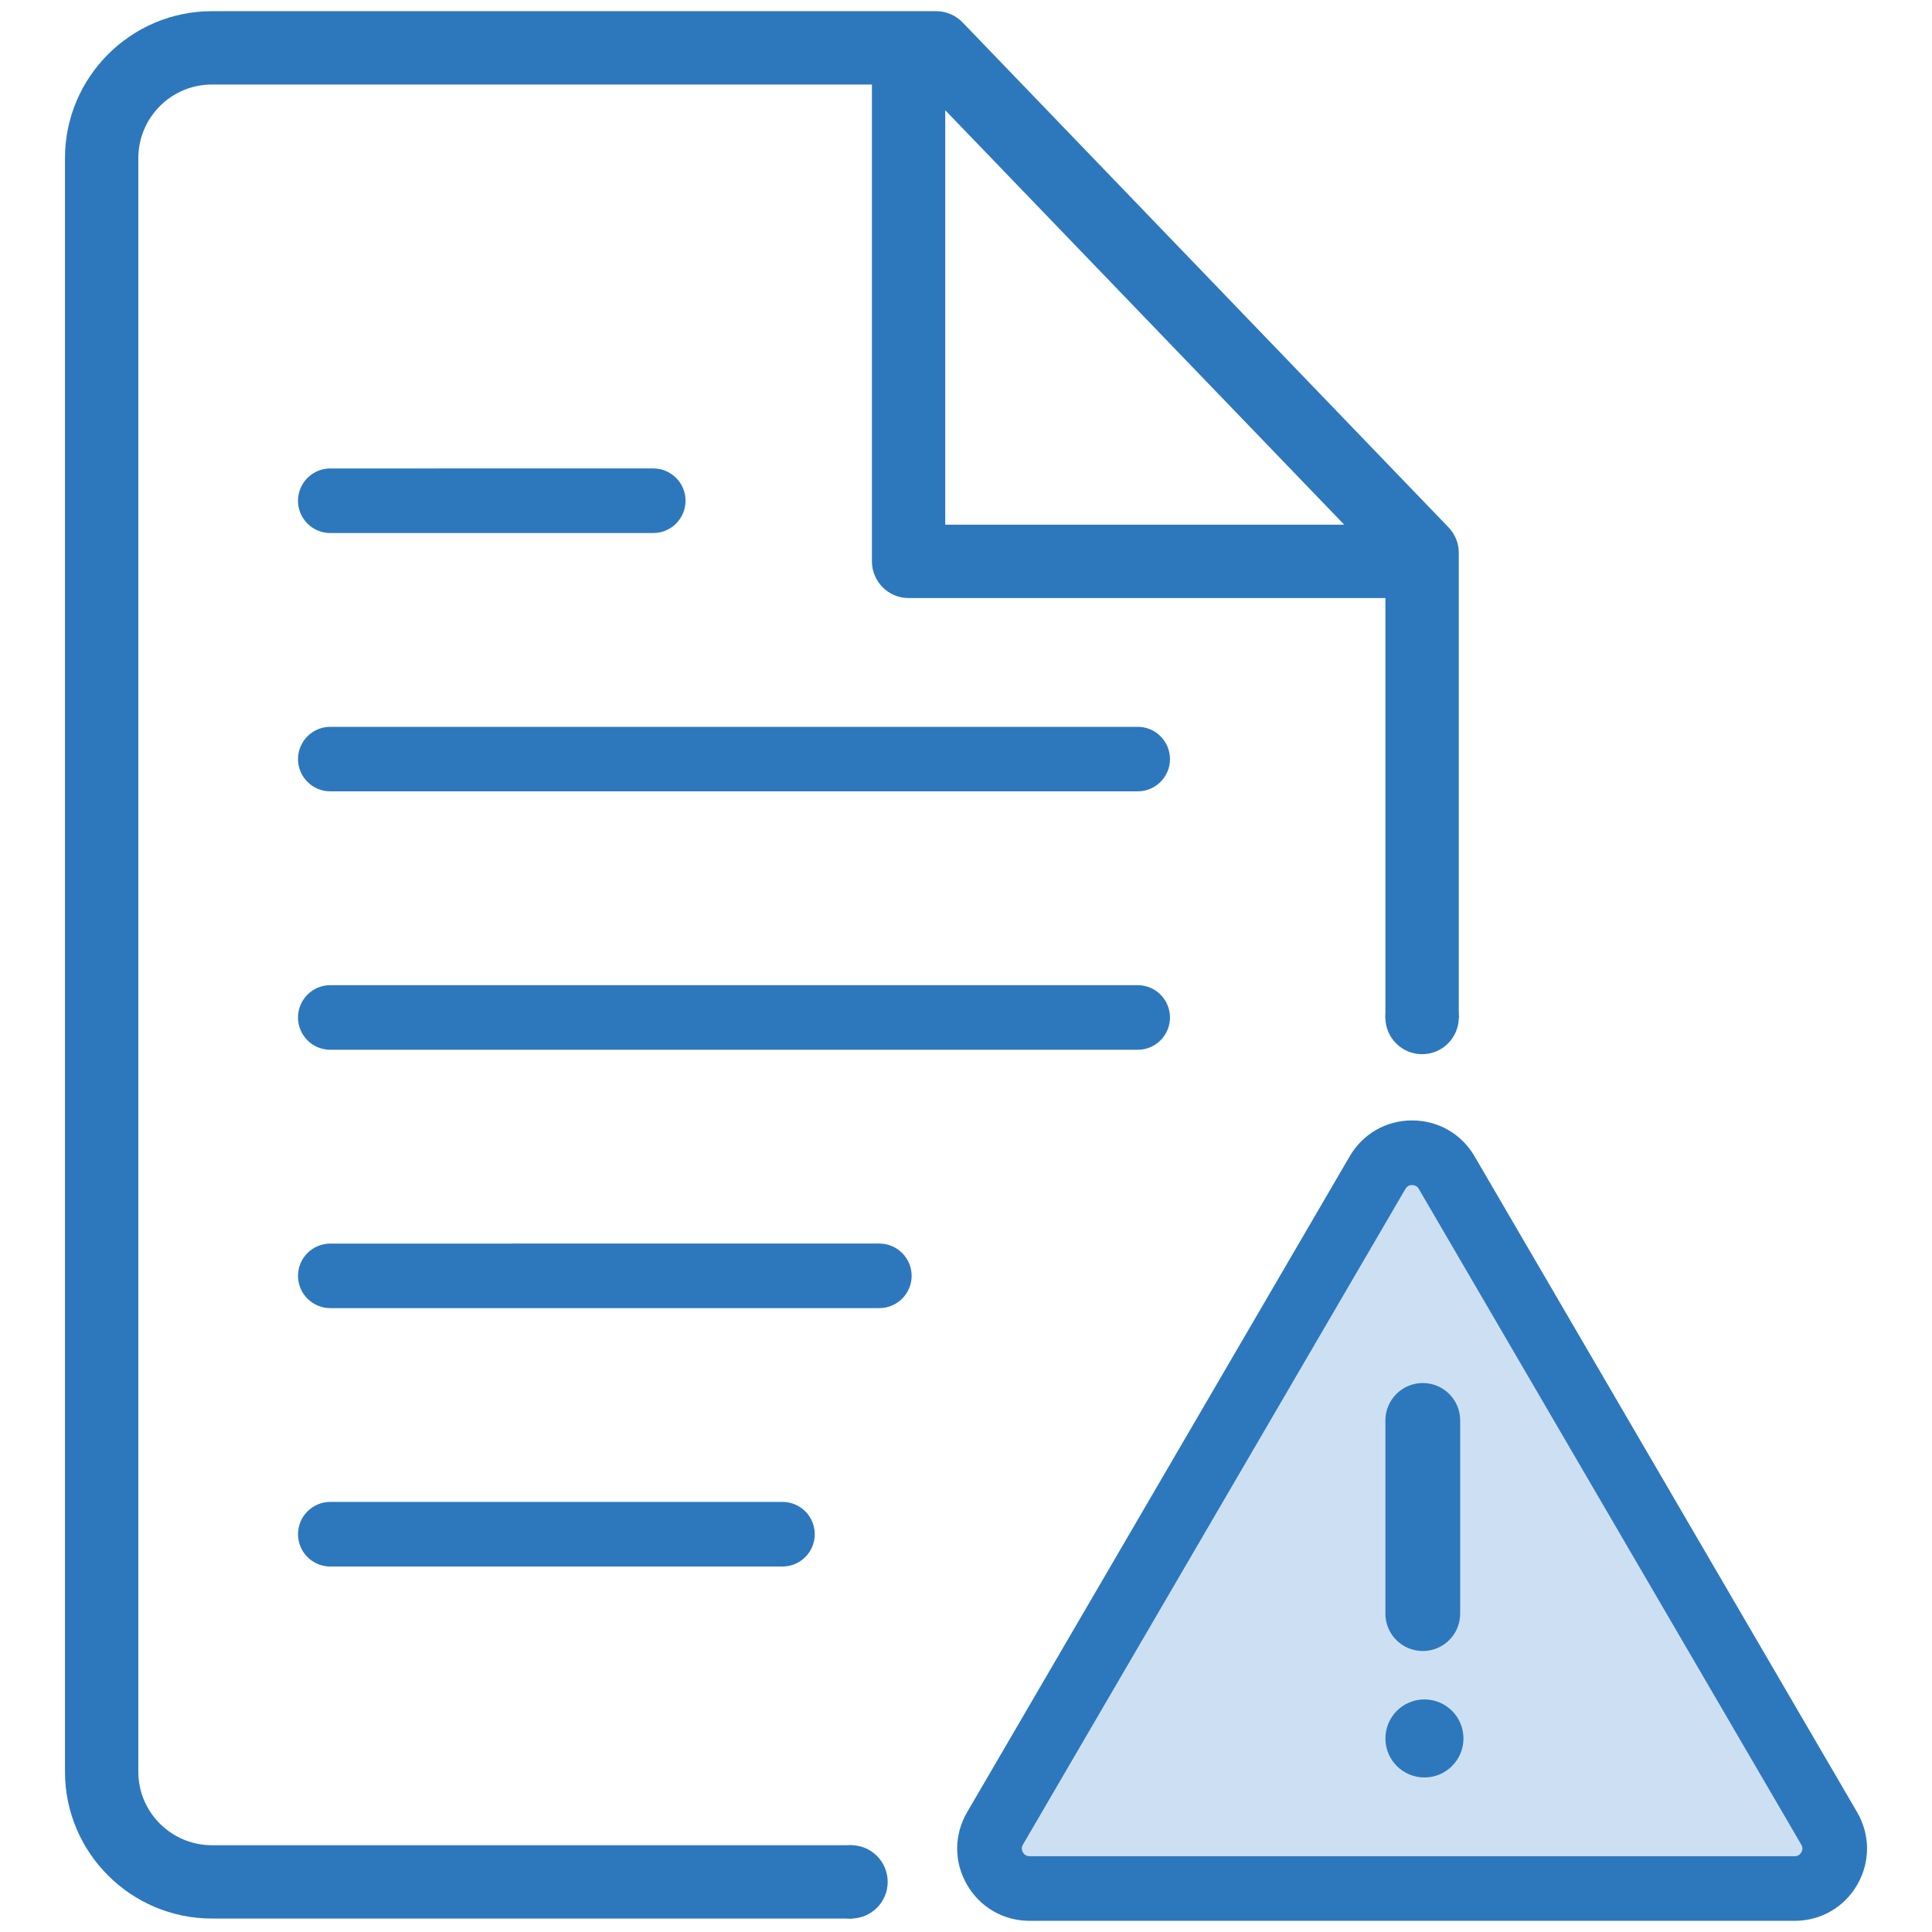
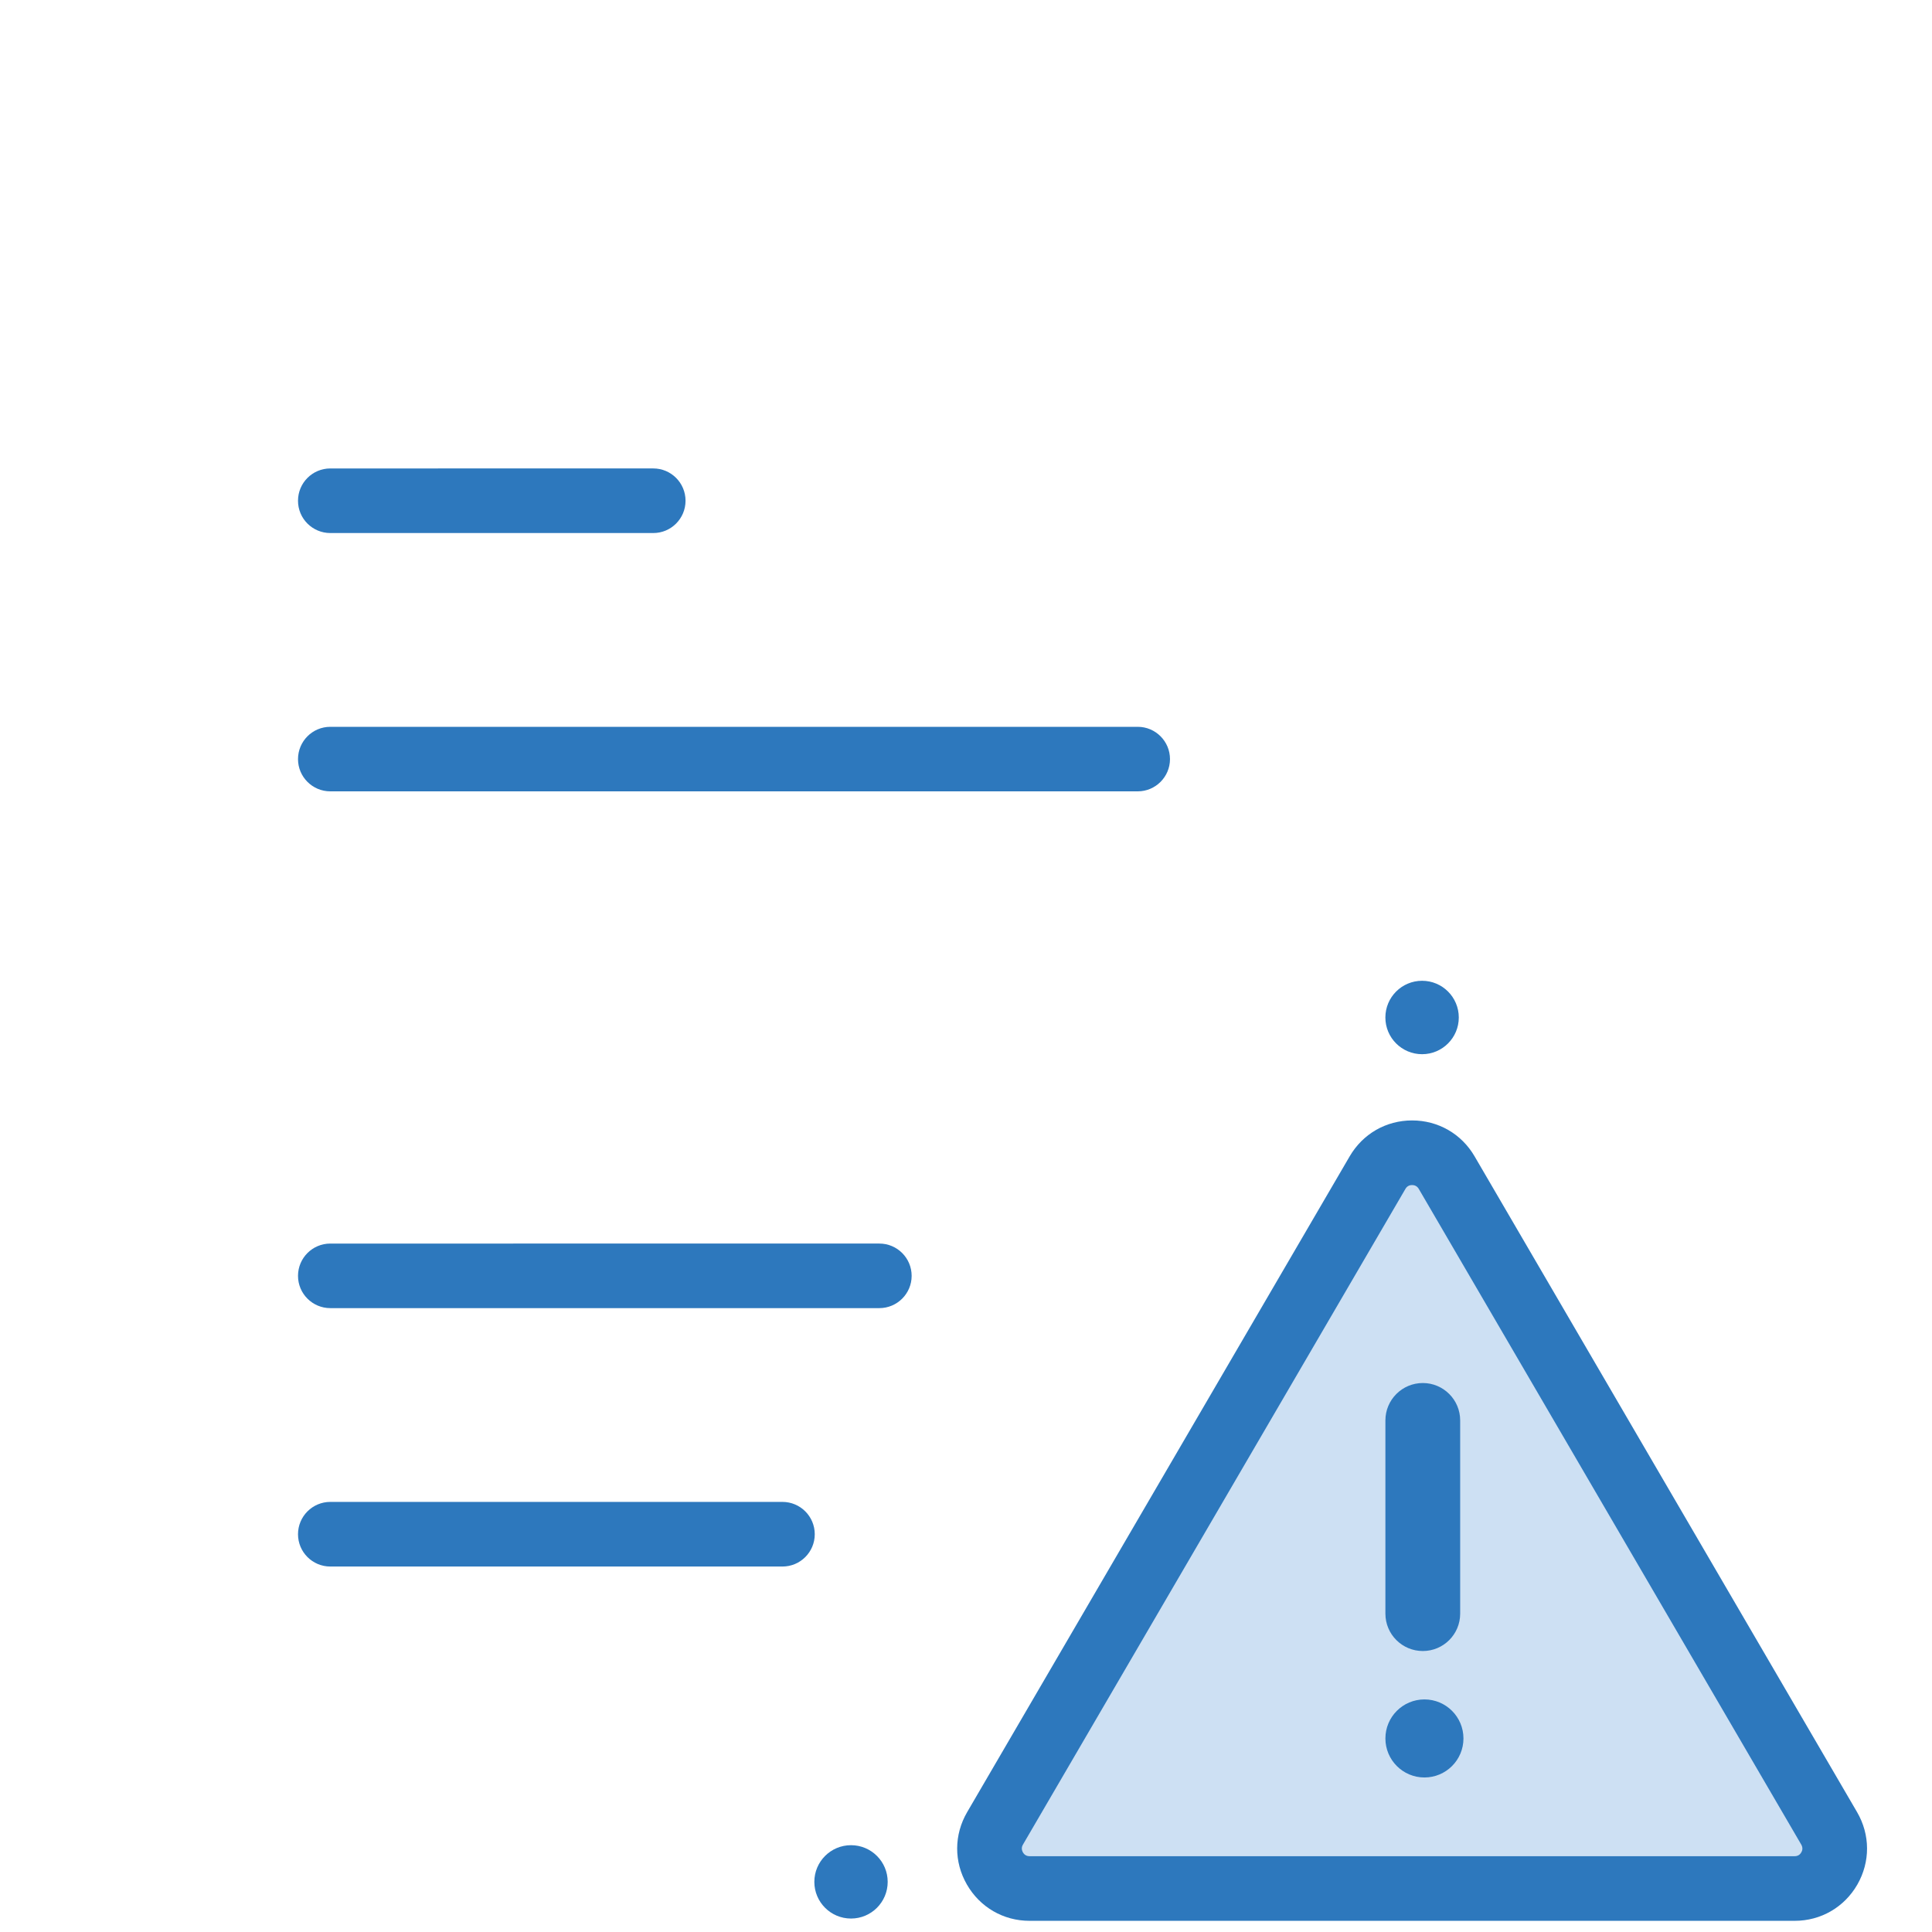
<svg xmlns="http://www.w3.org/2000/svg" version="1.1" id="Layer_1" x="0px" y="0px" width="60px" height="60px" viewBox="0 0 60 60" enable-background="new 0 0 60 60" xml:space="preserve">
  <g>
    <polygon fill="#CDE0F3" points="57.104,58.298 30.027,58.526 43.254,36.354 44.692,35.995  " />
    <g>
      <path fill="#2D78BD" d="M35.334,22.572H10.258c-0.554,0-1.003,0.449-1.003,1.003c0,0.552,0.449,1.001,1.003,1.001h25.076    c0.552,0,1.001-0.45,1.001-1.001C36.335,23.021,35.886,22.572,35.334,22.572L35.334,22.572z M35.334,22.572" />
      <path fill="#2D78BD" d="M10.258,16.554h10.031c0.552,0,1.001-0.449,1.001-1.003c0-0.555-0.449-1.003-1.001-1.003H10.258    c-0.554,0-1.003,0.449-1.003,1.003C9.254,16.105,9.704,16.554,10.258,16.554L10.258,16.554z M10.258,16.554" />
-       <path fill="#2D78BD" d="M36.335,31.6c0-0.555-0.449-1.005-1.001-1.005H10.258c-0.554,0-1.003,0.45-1.003,1.005    c0,0.552,0.449,1.002,1.003,1.002h25.076C35.886,32.602,36.335,32.151,36.335,31.6L36.335,31.6z M36.335,31.6" />
      <path fill="#2D78BD" d="M28.312,39.623c0-0.554-0.45-1.003-1.002-1.003H10.258c-0.554,0-1.003,0.449-1.003,1.003    c0,0.553,0.449,1.002,1.003,1.002h17.051C27.861,40.625,28.312,40.176,28.312,39.623L28.312,39.623z M28.312,39.623" />
      <path fill="#2D78BD" d="M10.258,46.643c-0.554,0-1.003,0.45-1.003,1.004s0.449,1.003,1.003,1.003h14.042    c0.554,0,1.003-0.449,1.003-1.003s-0.449-1.004-1.003-1.004H10.258z M10.258,46.643" />
      <path fill="#2D78BD" d="M57.673,56.277L45.794,35.91c-0.407-0.698-1.131-1.114-1.94-1.114c-0.808,0-1.53,0.416-1.938,1.114    l-11.88,20.367c-0.411,0.704-0.414,1.544-0.008,2.249c0.405,0.704,1.132,1.127,1.945,1.127h23.763    c0.814,0,1.541-0.423,1.946-1.127C58.086,57.821,58.083,56.98,57.673,56.277L57.673,56.277z M55.941,57.527    c-0.03,0.055-0.093,0.119-0.206,0.119H31.974c-0.114,0-0.175-0.065-0.207-0.119c-0.03-0.056-0.056-0.141,0-0.239L43.648,36.92    c0.057-0.098,0.145-0.117,0.205-0.117c0.065,0,0.15,0.021,0.207,0.117l11.881,20.368C55.997,57.387,55.974,57.472,55.941,57.527    L55.941,57.527z M55.941,57.527" />
-       <path fill="#2D78BD" d="M26.47,57.305H6.582c-1.26,0-2.286-1.022-2.286-2.279v-7.188v-1.832V4.911    c0-1.261,1.025-2.286,2.286-2.286h20.496v14.807c0,0.631,0.511,1.141,1.139,1.141h14.808v13.055h2.279v-14.46    c0-0.295-0.114-0.578-0.318-0.79L29.895,0.697c-0.215-0.224-0.512-0.35-0.822-0.35H6.582c-2.516,0-4.564,2.048-4.564,4.564v41.094    v1.832v7.188c0,2.512,2.048,4.557,4.564,4.557H26.47V57.305z M29.355,3.423l12.39,12.871h-12.39V3.423z" />
      <path fill="#2D78BD" d="M45.347,50.114c0,0.642-0.52,1.16-1.16,1.16l0,0c-0.642,0-1.162-0.519-1.162-1.16v-6.002    c0-0.641,0.521-1.161,1.162-1.161l0,0c0.641,0,1.16,0.521,1.16,1.161V50.114z" />
      <circle fill="#2D78BD" cx="44.237" cy="53.989" r="1.212" />
      <circle fill="#2D78BD" cx="26.429" cy="58.443" r="1.139" />
      <circle fill="#2D78BD" cx="44.164" cy="31.599" r="1.14" />
    </g>
  </g>
</svg>